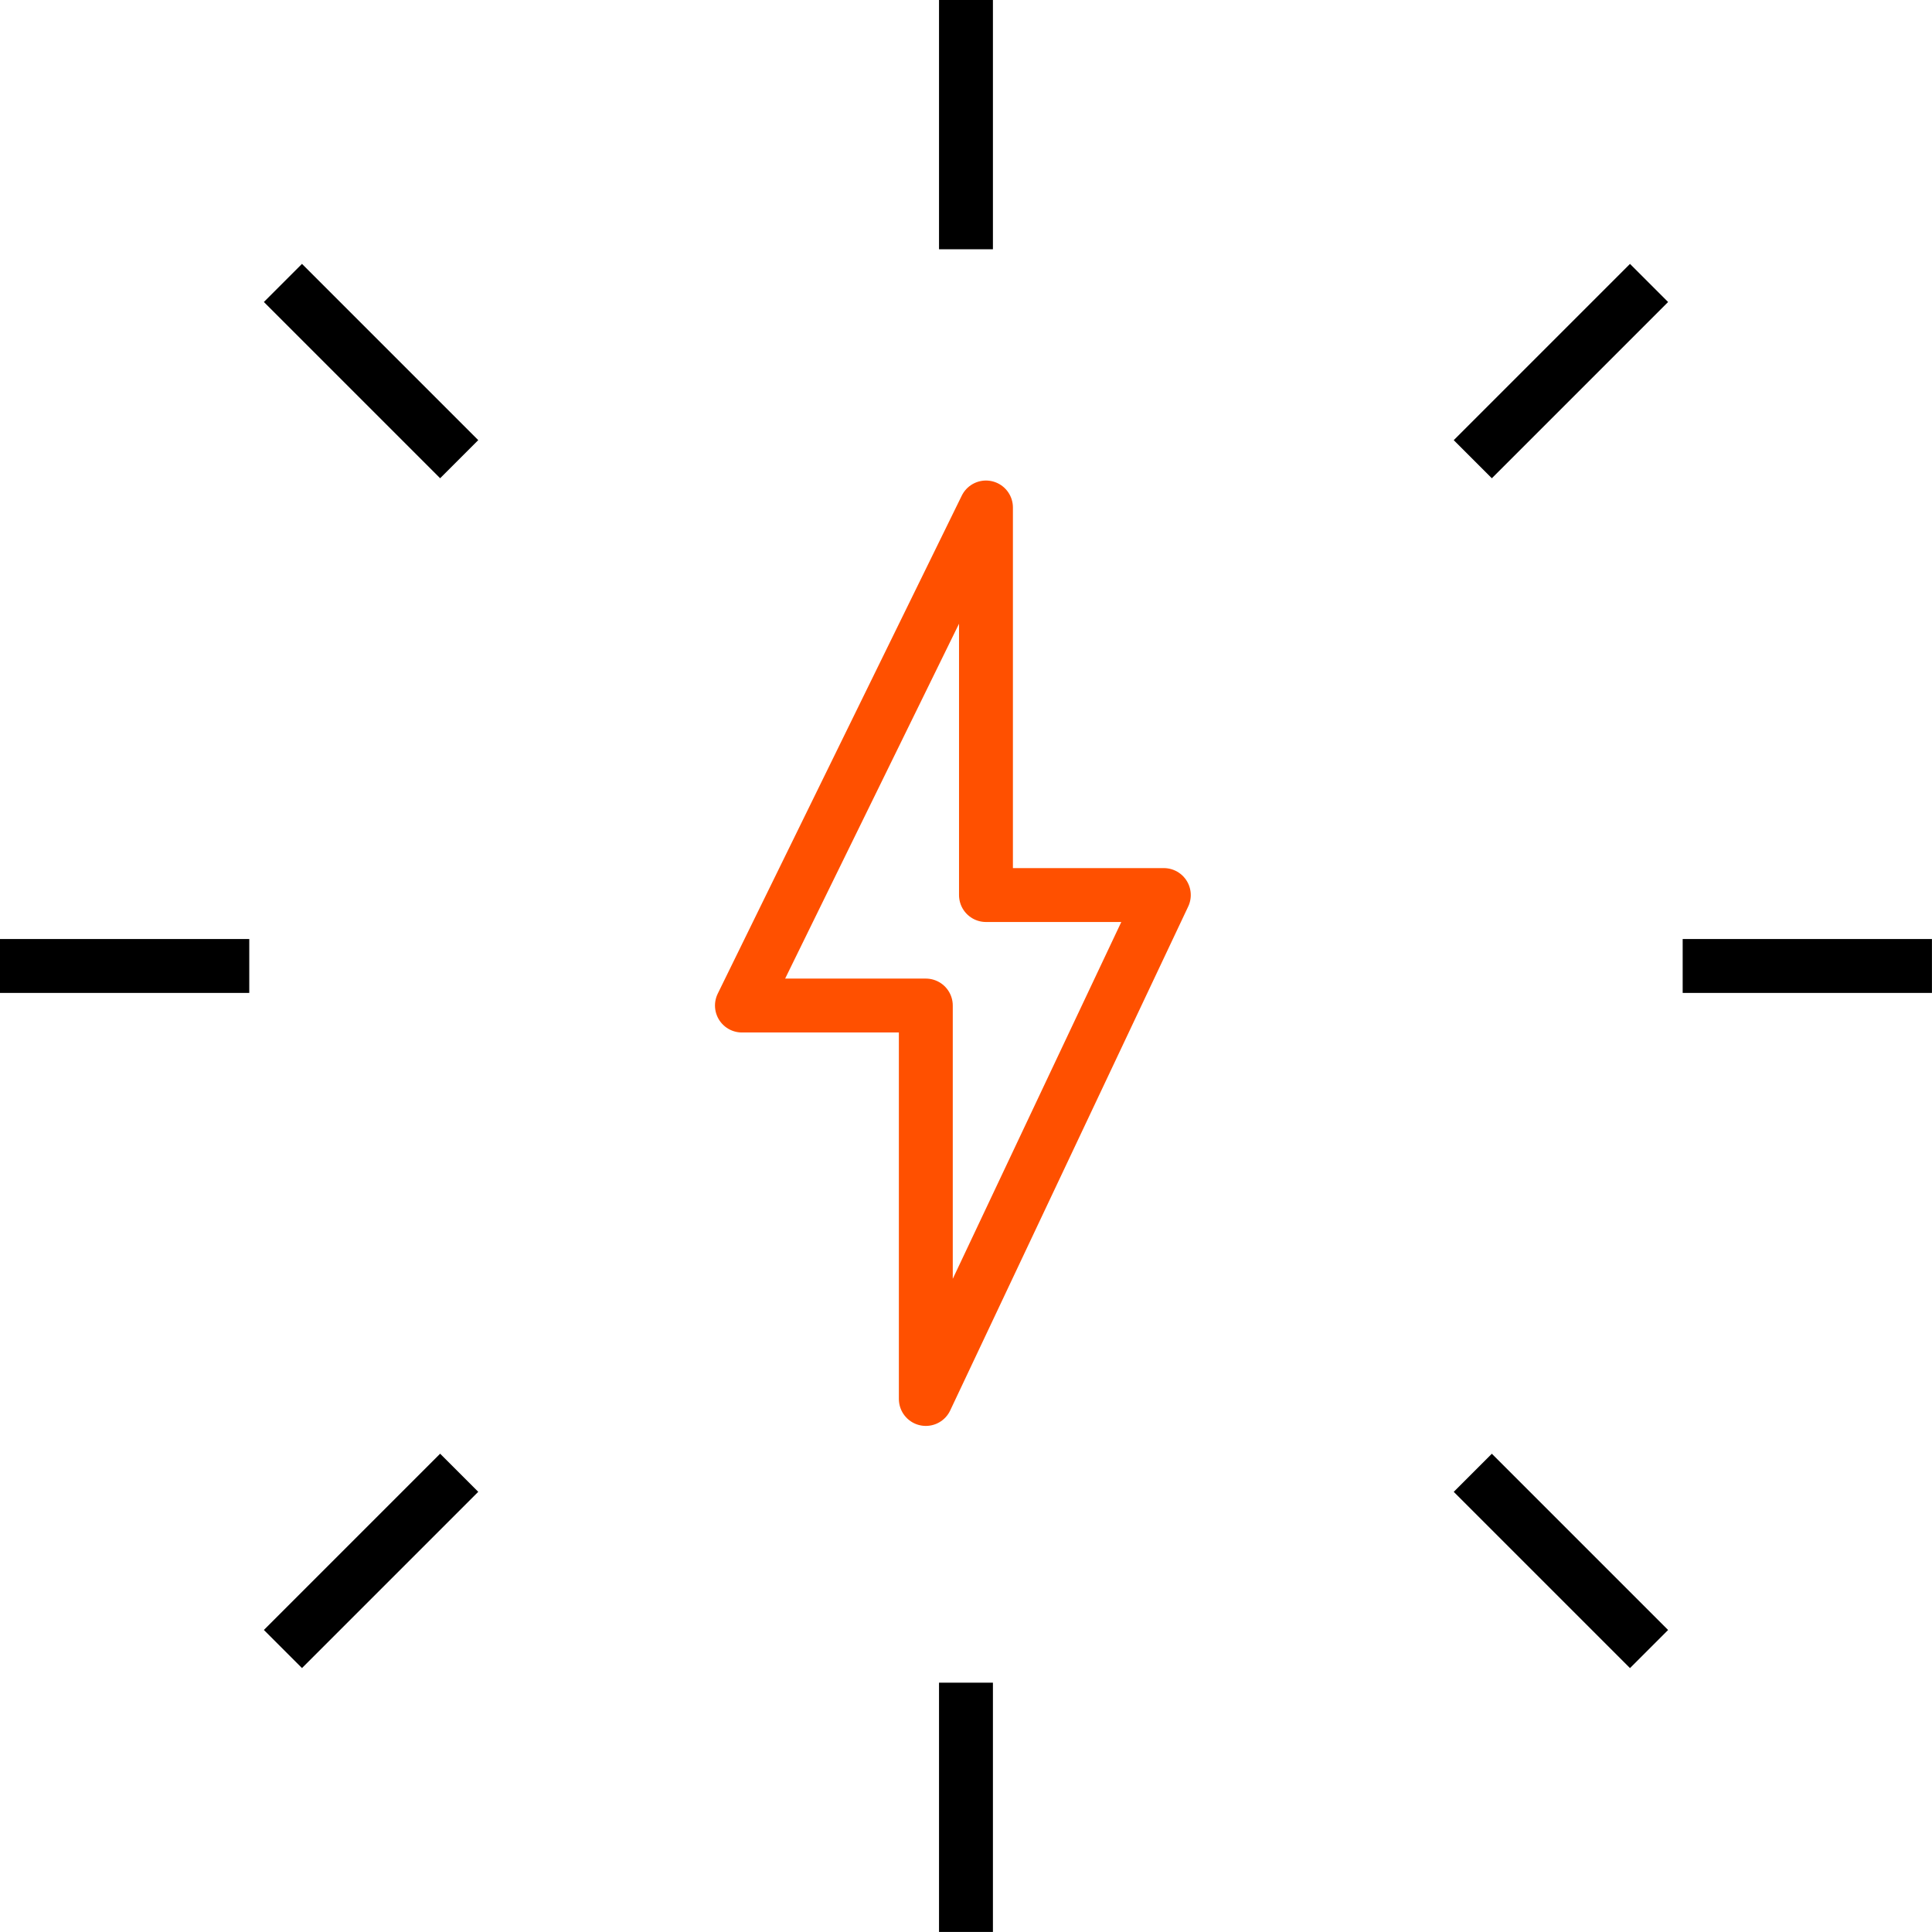
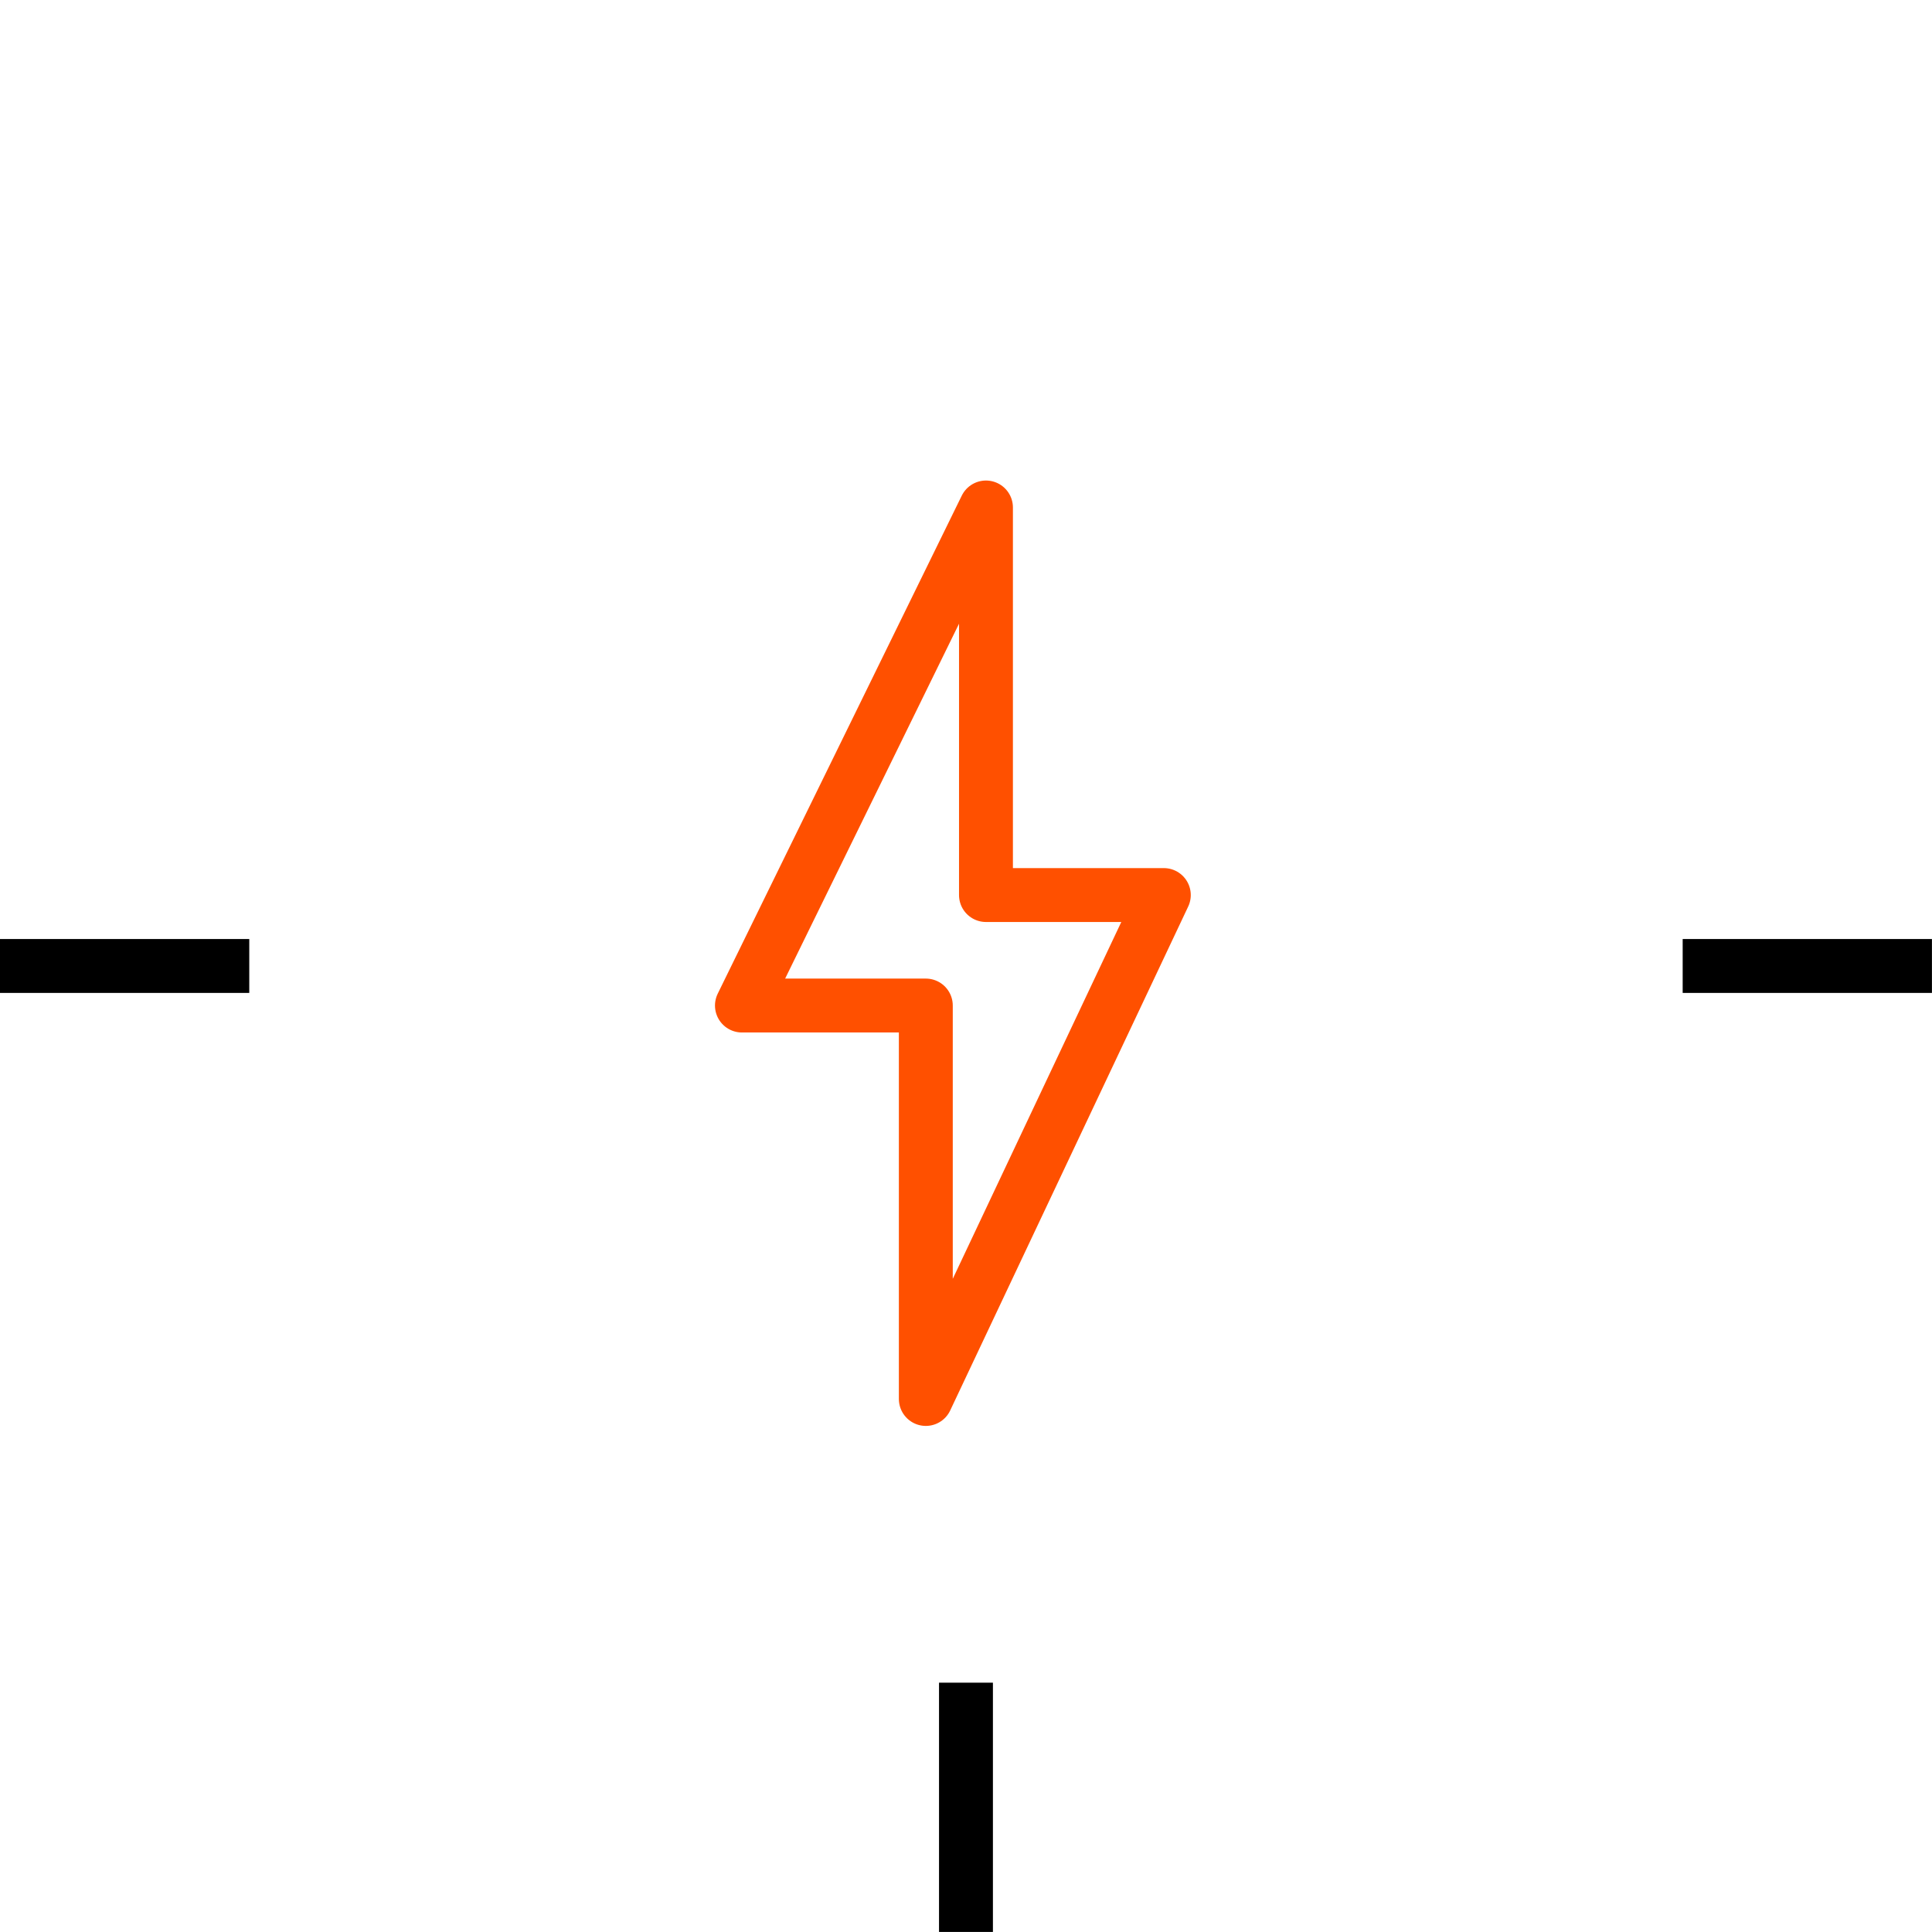
<svg xmlns="http://www.w3.org/2000/svg" width="35.847" height="35.847" viewBox="0 0 35.847 35.847">
  <defs>
    <clipPath id="a">
      <rect width="35.847" height="35.847" fill="none" stroke="#000" stroke-width="2" />
    </clipPath>
  </defs>
  <g transform="translate(-460.153 -1591.671)">
    <path d="M35.9,21.459,31.372,30.7h3.412V38L39.2,28.65H35.9Z" transform="translate(442.547 1579.628)" fill="none" stroke="#ff5000" stroke-linejoin="round" stroke-width="1" />
    <g transform="translate(460.153 1591.671)">
      <g transform="translate(0 0)" clip-path="url(#a)">
        <line x2="4.625" transform="translate(0 17.923)" fill="none" stroke="#000" stroke-miterlimit="10" stroke-width="1" />
        <line x2="4.625" transform="translate(31.221 17.923)" fill="none" stroke="#000" stroke-miterlimit="10" stroke-width="1" />
      </g>
    </g>
    <g transform="translate(460.153 1591.671)">
      <g transform="translate(0 0)" clip-path="url(#a)">
-         <line y2="4.625" transform="translate(17.923)" fill="none" stroke="#000" stroke-miterlimit="10" stroke-width="1" />
        <line y2="4.625" transform="translate(17.923 31.221)" fill="none" stroke="#000" stroke-miterlimit="10" stroke-width="1" />
-         <line y2="4.625" transform="translate(30.597 5.25) rotate(45)" fill="none" stroke="#000" stroke-miterlimit="10" stroke-width="1" />
-         <line y2="4.625" transform="translate(8.52 27.326) rotate(45)" fill="none" stroke="#000" stroke-miterlimit="10" stroke-width="1" />
-         <line y2="4.625" transform="translate(30.597 30.597) rotate(135)" fill="none" stroke="#000" stroke-miterlimit="10" stroke-width="1" />
-         <line y2="4.625" transform="translate(8.52 8.52) rotate(135)" fill="none" stroke="#000" stroke-miterlimit="10" stroke-width="1" />
      </g>
    </g>
  </g>
</svg>